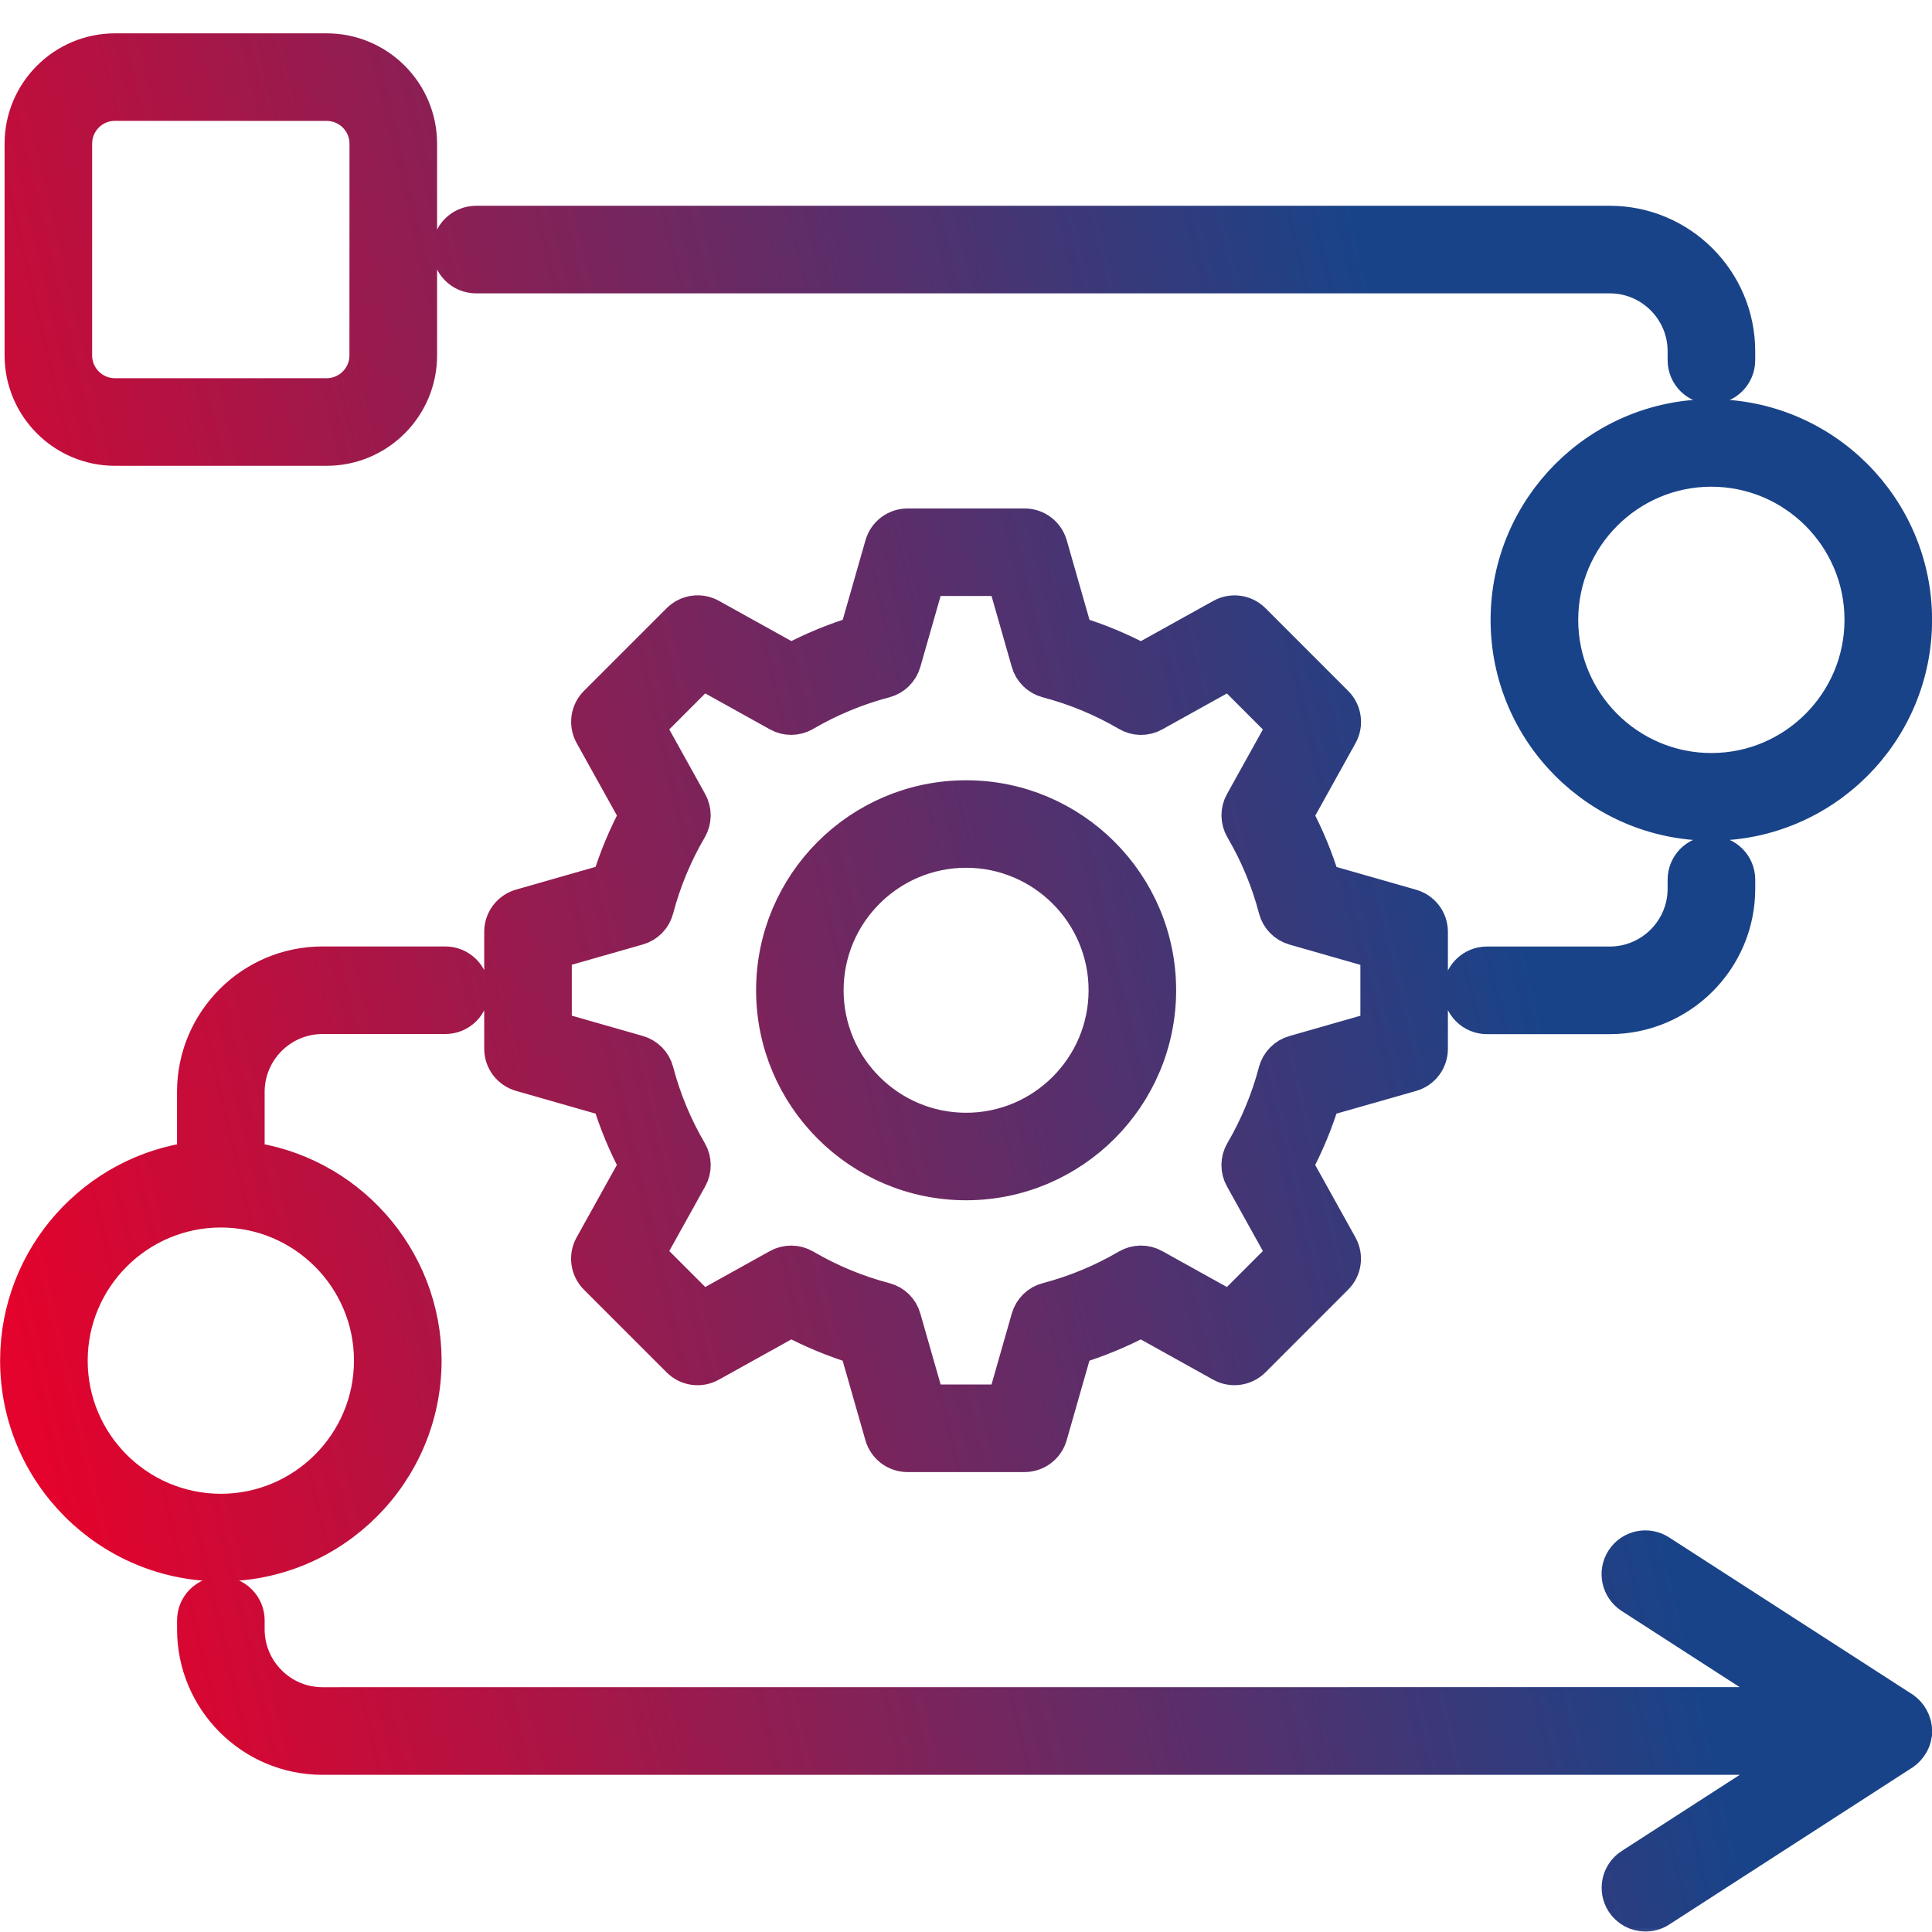
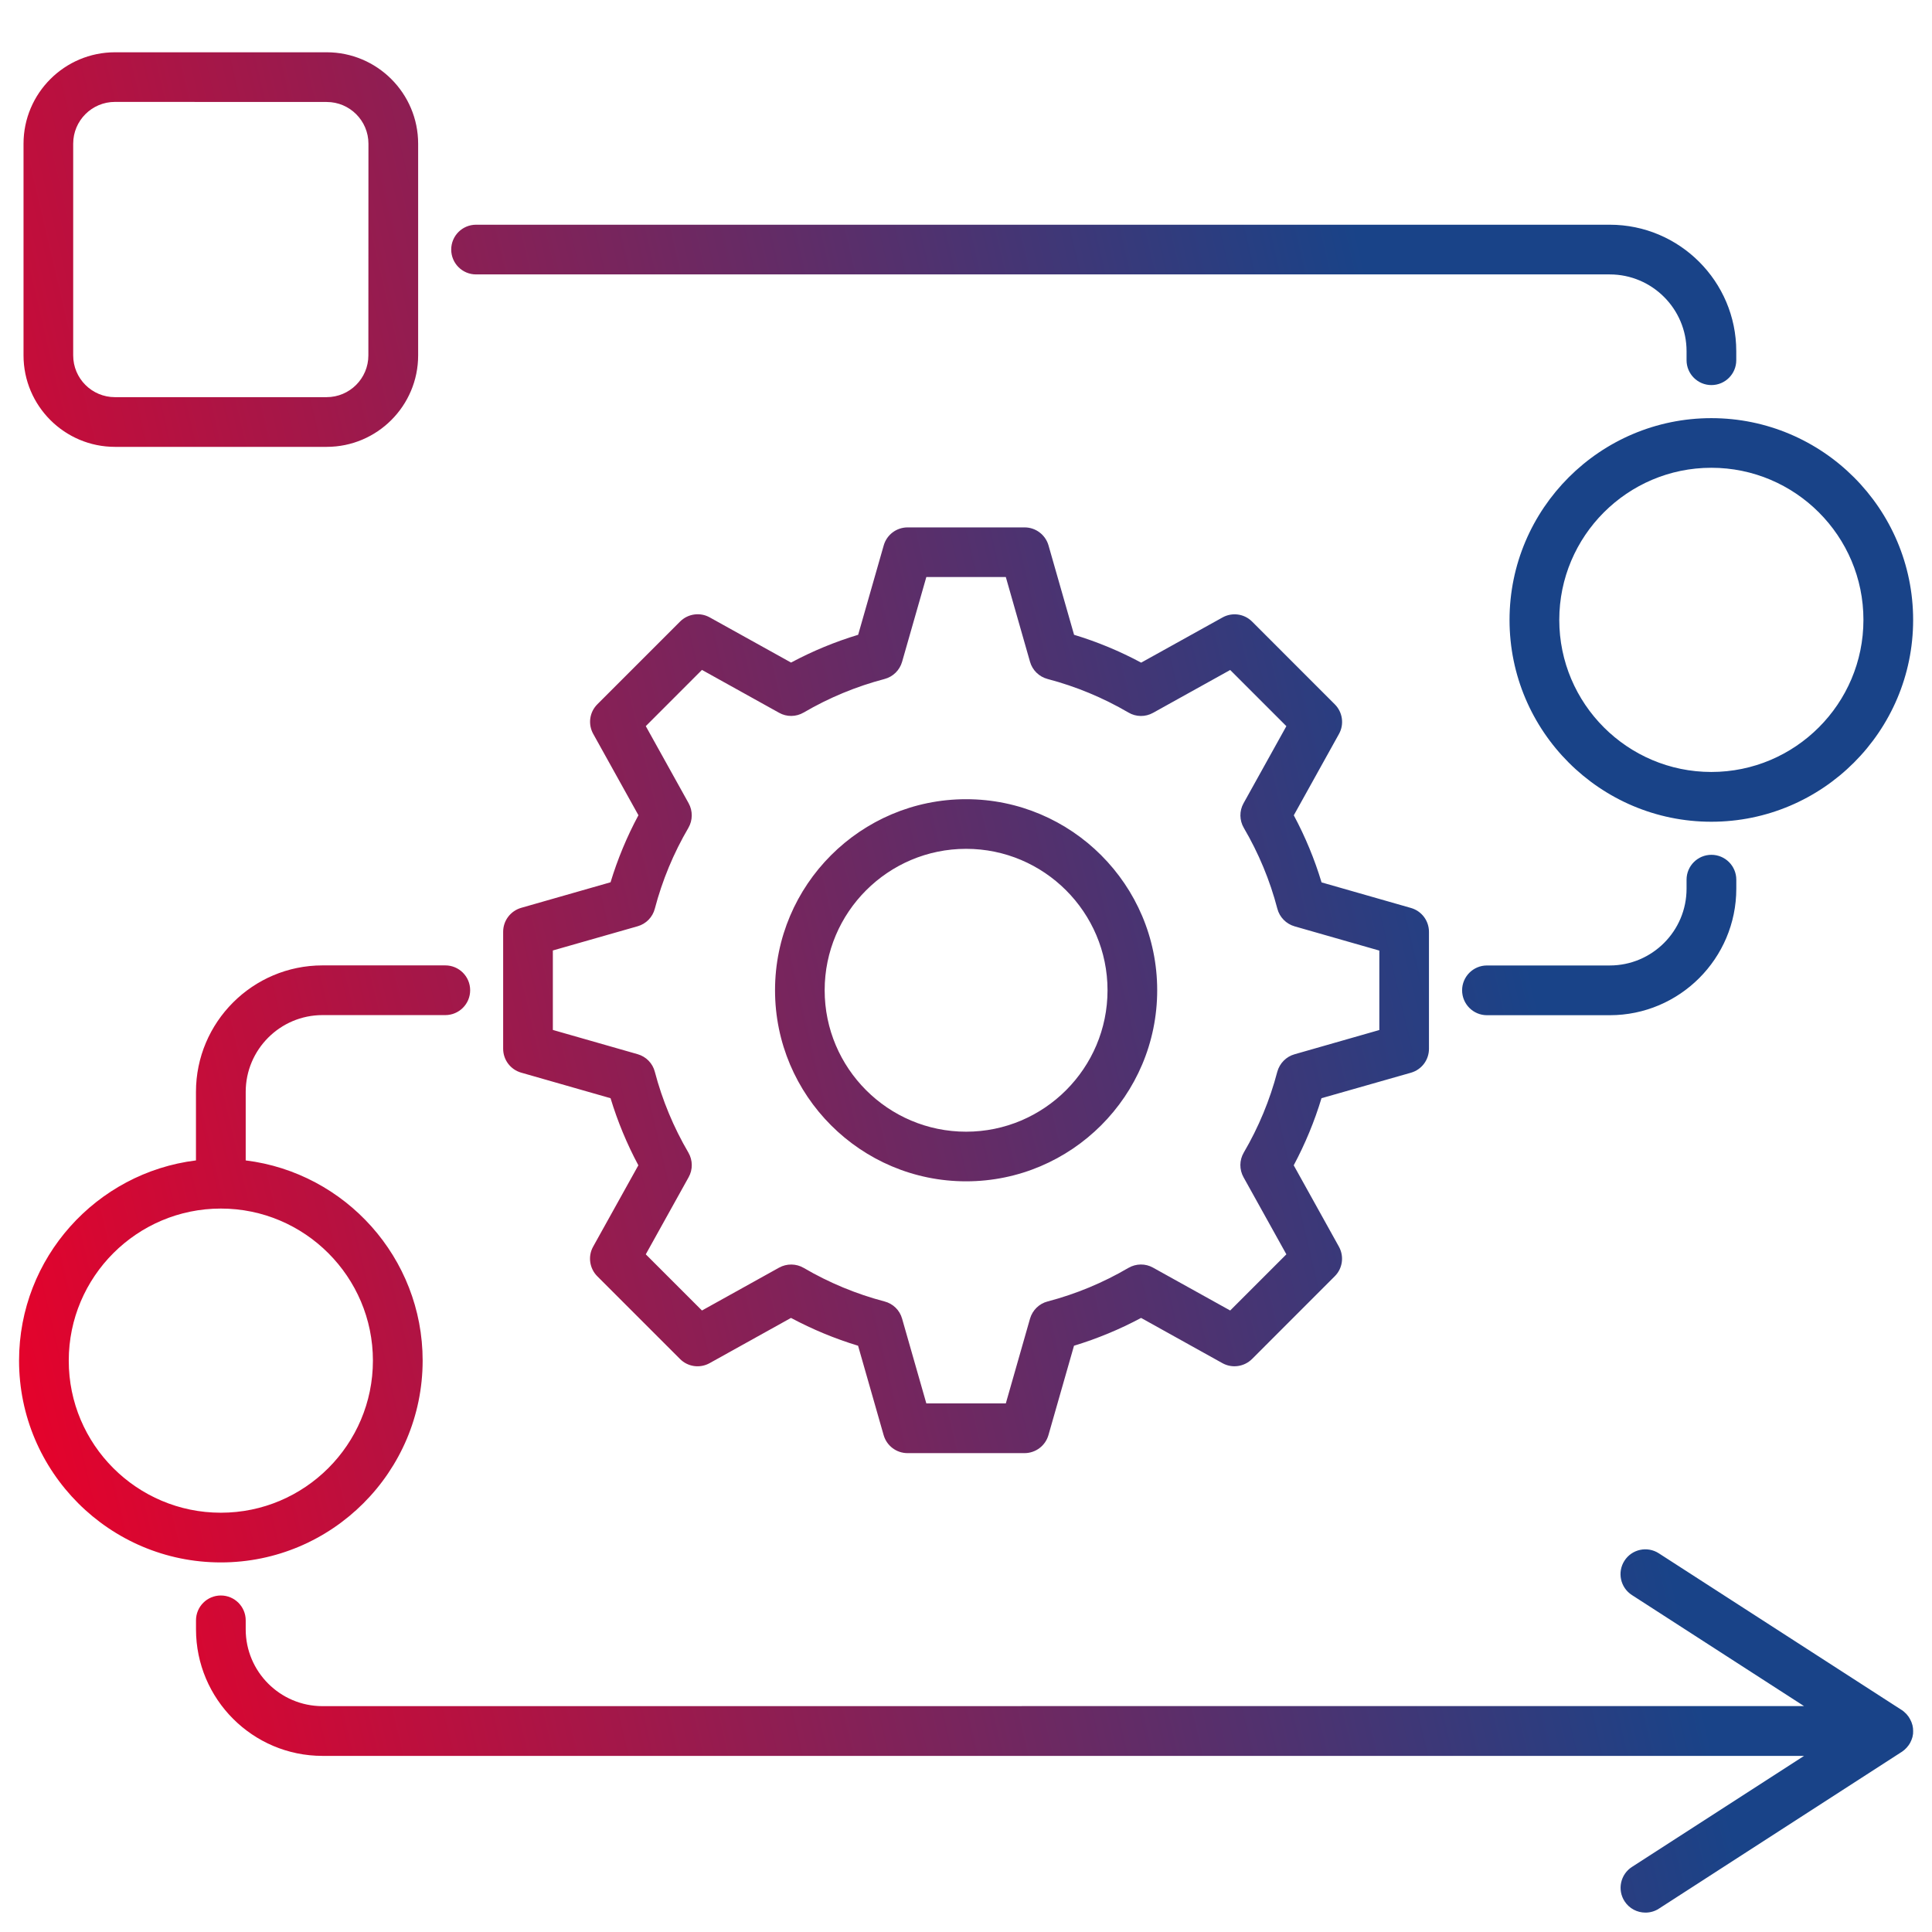
<svg xmlns="http://www.w3.org/2000/svg" width="51" height="51" viewBox="0 0 51 51" fill="none">
  <mask id="path-1-outside-1_149_4827" maskUnits="userSpaceOnUse" x="-0.497" y="0.38" width="52" height="51" fill="black">
-     <rect fill="white" x="-0.497" y="0.38" width="52" height="51" />
    <path d="M11.911 6.588C11.911 6.225 12.204 5.932 12.567 5.932H42.494C44.335 5.932 45.833 7.43 45.833 9.271V9.509C45.833 9.871 45.54 10.165 45.177 10.165C44.815 10.165 44.521 9.871 44.521 9.509V9.271C44.521 8.152 43.61 7.244 42.494 7.244H12.567C12.204 7.244 11.911 6.95 11.911 6.588ZM44.521 23.221V23.459C44.521 24.578 43.611 25.486 42.494 25.486H39.252C38.89 25.486 38.596 25.78 38.596 26.142C38.596 26.505 38.89 26.799 39.252 26.799H42.494C44.336 26.799 45.834 25.301 45.834 23.459V23.222C45.834 22.859 45.54 22.565 45.177 22.565C44.815 22.565 44.521 22.859 44.521 23.221ZM45.175 11.038C48.113 11.038 50.502 13.428 50.502 16.365C50.502 19.303 48.113 21.692 45.175 21.692C42.238 21.692 39.848 19.303 39.848 16.365C39.848 13.428 42.24 11.038 45.175 11.038ZM45.175 12.348C42.961 12.348 41.161 14.151 41.161 16.363C41.161 18.578 42.963 20.378 45.175 20.378C47.39 20.378 49.19 18.576 49.19 16.363C49.192 14.151 47.39 12.348 45.175 12.348ZM0.621 9.382V3.794C0.621 2.463 1.705 1.38 3.036 1.38H8.624C9.955 1.38 11.038 2.463 11.038 3.794V9.382C11.038 10.713 9.955 11.796 8.624 11.796H3.034C1.705 11.796 0.621 10.713 0.621 9.382ZM1.932 9.382C1.932 9.99 2.425 10.484 3.034 10.484H8.621C9.23 10.484 9.724 9.99 9.724 9.382L9.726 3.794C9.726 3.186 9.232 2.692 8.624 2.692L3.034 2.69C2.426 2.69 1.932 3.184 1.932 3.792L1.932 9.382ZM5.83 41.244C2.892 41.244 0.503 38.855 0.503 35.917C0.503 33.203 2.544 30.957 5.173 30.632V28.823C5.173 26.982 6.671 25.484 8.513 25.484H11.755C12.117 25.484 12.411 25.777 12.411 26.14C12.411 26.503 12.117 26.796 11.755 26.796H8.513C7.394 26.796 6.486 27.707 6.486 28.823V30.632C9.115 30.957 11.157 33.203 11.157 35.917C11.155 38.855 8.765 41.244 5.83 41.244ZM5.83 39.932C8.044 39.932 9.844 38.13 9.844 35.917C9.844 33.703 8.042 31.903 5.83 31.903C3.615 31.903 1.815 33.705 1.815 35.917C1.813 38.132 3.615 39.932 5.83 39.932ZM50.384 46.069C50.413 46.03 50.436 45.984 50.455 45.938C50.457 45.934 50.459 45.928 50.461 45.923C50.467 45.905 50.473 45.886 50.48 45.867C50.482 45.861 50.484 45.853 50.486 45.846C50.49 45.828 50.494 45.809 50.496 45.79C50.498 45.784 50.498 45.778 50.5 45.769C50.5 45.746 50.502 45.719 50.502 45.694C50.502 45.669 50.5 45.642 50.498 45.617C50.498 45.611 50.496 45.605 50.494 45.596C50.492 45.578 50.488 45.559 50.484 45.54C50.482 45.534 50.48 45.526 50.477 45.519C50.473 45.501 50.467 45.482 50.459 45.463C50.457 45.459 50.455 45.453 50.453 45.449C50.434 45.403 50.409 45.359 50.382 45.317C50.377 45.311 50.373 45.305 50.369 45.301C50.359 45.286 50.346 45.271 50.336 45.259C50.33 45.253 50.325 45.246 50.319 45.24C50.305 45.226 50.29 45.211 50.275 45.199C50.271 45.194 50.269 45.192 50.265 45.188C50.246 45.171 50.225 45.157 50.205 45.142C50.203 45.14 50.203 45.14 50.2 45.14L43.788 41.003C43.484 40.807 43.078 40.894 42.882 41.199C42.686 41.503 42.774 41.909 43.078 42.105L47.621 45.036L8.513 45.038C7.394 45.038 6.486 44.128 6.486 43.011V42.773C6.486 42.411 6.192 42.117 5.83 42.117C5.467 42.117 5.174 42.411 5.174 42.773V43.011C5.174 44.853 6.671 46.351 8.513 46.351H47.623L43.08 49.282C42.776 49.478 42.688 49.884 42.884 50.188C43.009 50.382 43.219 50.488 43.436 50.488C43.557 50.488 43.682 50.455 43.79 50.384L50.203 46.244C50.205 46.242 50.205 46.242 50.207 46.242C50.227 46.228 50.248 46.213 50.267 46.196C50.271 46.194 50.273 46.19 50.278 46.186C50.292 46.173 50.307 46.159 50.321 46.144C50.328 46.138 50.332 46.132 50.338 46.126C50.35 46.113 50.361 46.099 50.371 46.084C50.375 46.082 50.38 46.076 50.384 46.069ZM34.884 28.99C34.699 29.603 34.453 30.195 34.151 30.761L35.344 32.909C35.486 33.165 35.442 33.484 35.234 33.69L33.051 35.874C32.844 36.08 32.524 36.126 32.269 35.984L30.122 34.79C29.557 35.092 28.963 35.338 28.351 35.524L27.676 37.884C27.595 38.165 27.338 38.359 27.044 38.359H23.957C23.663 38.359 23.407 38.165 23.326 37.884L22.651 35.524C22.038 35.338 21.447 35.092 20.88 34.79L18.732 35.984C18.476 36.126 18.157 36.082 17.951 35.874L15.767 33.69C15.561 33.484 15.515 33.163 15.657 32.909L16.851 30.761C16.549 30.197 16.303 29.603 16.117 28.99L13.757 28.315C13.476 28.234 13.282 27.978 13.282 27.684V24.597C13.282 24.303 13.476 24.047 13.757 23.965L16.117 23.29C16.303 22.678 16.549 22.086 16.853 21.52L15.659 19.372C15.517 19.115 15.561 18.797 15.77 18.59L17.953 16.407C18.159 16.201 18.48 16.155 18.734 16.297L20.882 17.49C21.447 17.188 22.04 16.942 22.653 16.757L23.328 14.397C23.409 14.115 23.665 13.922 23.959 13.922H27.047C27.34 13.922 27.596 14.115 27.678 14.397L28.353 16.757C28.965 16.942 29.557 17.188 30.124 17.492L32.272 16.299C32.528 16.157 32.846 16.201 33.053 16.409L35.236 18.593C35.442 18.799 35.488 19.12 35.346 19.374L34.153 21.522C34.455 22.086 34.701 22.68 34.886 23.293L37.246 23.968C37.528 24.049 37.721 24.305 37.721 24.599V27.686C37.721 27.98 37.528 28.236 37.246 28.317L34.884 28.99ZM34.174 27.83L36.411 27.19V25.093L34.174 24.453C33.951 24.388 33.778 24.213 33.719 23.988C33.524 23.24 33.226 22.524 32.834 21.855C32.717 21.655 32.713 21.407 32.826 21.205L33.957 19.169L32.474 17.686L30.438 18.817C30.236 18.93 29.988 18.928 29.788 18.809C29.119 18.418 28.401 18.12 27.655 17.924C27.43 17.865 27.253 17.692 27.19 17.47L26.551 15.232H24.453L23.813 17.47C23.749 17.692 23.574 17.865 23.349 17.924C22.603 18.12 21.884 18.418 21.215 18.809C21.015 18.926 20.767 18.93 20.565 18.815L18.53 17.684L17.047 19.168L18.178 21.203C18.29 21.405 18.288 21.653 18.172 21.853C17.78 22.522 17.482 23.24 17.286 23.986C17.228 24.211 17.055 24.388 16.832 24.451L14.594 25.09V27.188L16.832 27.828C17.055 27.892 17.228 28.067 17.286 28.293C17.482 29.04 17.78 29.757 18.172 30.426C18.288 30.626 18.292 30.874 18.178 31.076L17.047 33.111L18.53 34.594L20.565 33.463C20.767 33.351 21.015 33.353 21.215 33.469C21.884 33.861 22.603 34.159 23.349 34.355C23.574 34.413 23.751 34.586 23.813 34.809L24.453 37.047H26.551L27.19 34.809C27.255 34.586 27.43 34.413 27.655 34.355C28.403 34.159 29.119 33.861 29.788 33.469C29.988 33.353 30.236 33.349 30.438 33.463L32.474 34.594L33.957 33.111L32.826 31.076C32.713 30.874 32.715 30.626 32.832 30.426C33.224 29.757 33.522 29.038 33.717 28.293C33.778 28.07 33.951 27.892 34.174 27.83ZM30.547 26.14C30.547 28.922 28.284 31.184 25.503 31.184C22.721 31.184 20.459 28.922 20.459 26.14C20.459 23.359 22.721 21.097 25.503 21.097C28.284 21.097 30.547 23.359 30.547 26.14ZM29.236 26.14C29.236 24.082 27.561 22.407 25.503 22.407C23.444 22.407 21.769 24.082 21.769 26.14C21.769 28.199 23.444 29.874 25.503 29.874C27.561 29.874 29.236 28.199 29.236 26.14Z" />
  </mask>
  <path d="M11.911 6.588C11.911 6.225 12.204 5.932 12.567 5.932H42.494C44.335 5.932 45.833 7.43 45.833 9.271V9.509C45.833 9.871 45.54 10.165 45.177 10.165C44.815 10.165 44.521 9.871 44.521 9.509V9.271C44.521 8.152 43.61 7.244 42.494 7.244H12.567C12.204 7.244 11.911 6.95 11.911 6.588ZM44.521 23.221V23.459C44.521 24.578 43.611 25.486 42.494 25.486H39.252C38.89 25.486 38.596 25.78 38.596 26.142C38.596 26.505 38.89 26.799 39.252 26.799H42.494C44.336 26.799 45.834 25.301 45.834 23.459V23.222C45.834 22.859 45.54 22.565 45.177 22.565C44.815 22.565 44.521 22.859 44.521 23.221ZM45.175 11.038C48.113 11.038 50.502 13.428 50.502 16.365C50.502 19.303 48.113 21.692 45.175 21.692C42.238 21.692 39.848 19.303 39.848 16.365C39.848 13.428 42.24 11.038 45.175 11.038ZM45.175 12.348C42.961 12.348 41.161 14.151 41.161 16.363C41.161 18.578 42.963 20.378 45.175 20.378C47.39 20.378 49.19 18.576 49.19 16.363C49.192 14.151 47.39 12.348 45.175 12.348ZM0.621 9.382V3.794C0.621 2.463 1.705 1.38 3.036 1.38H8.624C9.955 1.38 11.038 2.463 11.038 3.794V9.382C11.038 10.713 9.955 11.796 8.624 11.796H3.034C1.705 11.796 0.621 10.713 0.621 9.382ZM1.932 9.382C1.932 9.99 2.425 10.484 3.034 10.484H8.621C9.23 10.484 9.724 9.99 9.724 9.382L9.726 3.794C9.726 3.186 9.232 2.692 8.624 2.692L3.034 2.69C2.426 2.69 1.932 3.184 1.932 3.792L1.932 9.382ZM5.83 41.244C2.892 41.244 0.503 38.855 0.503 35.917C0.503 33.203 2.544 30.957 5.173 30.632V28.823C5.173 26.982 6.671 25.484 8.513 25.484H11.755C12.117 25.484 12.411 25.777 12.411 26.14C12.411 26.503 12.117 26.796 11.755 26.796H8.513C7.394 26.796 6.486 27.707 6.486 28.823V30.632C9.115 30.957 11.157 33.203 11.157 35.917C11.155 38.855 8.765 41.244 5.83 41.244ZM5.83 39.932C8.044 39.932 9.844 38.13 9.844 35.917C9.844 33.703 8.042 31.903 5.83 31.903C3.615 31.903 1.815 33.705 1.815 35.917C1.813 38.132 3.615 39.932 5.83 39.932ZM50.384 46.069C50.413 46.03 50.436 45.984 50.455 45.938C50.457 45.934 50.459 45.928 50.461 45.923C50.467 45.905 50.473 45.886 50.48 45.867C50.482 45.861 50.484 45.853 50.486 45.846C50.49 45.828 50.494 45.809 50.496 45.79C50.498 45.784 50.498 45.778 50.5 45.769C50.5 45.746 50.502 45.719 50.502 45.694C50.502 45.669 50.5 45.642 50.498 45.617C50.498 45.611 50.496 45.605 50.494 45.596C50.492 45.578 50.488 45.559 50.484 45.54C50.482 45.534 50.48 45.526 50.477 45.519C50.473 45.501 50.467 45.482 50.459 45.463C50.457 45.459 50.455 45.453 50.453 45.449C50.434 45.403 50.409 45.359 50.382 45.317C50.377 45.311 50.373 45.305 50.369 45.301C50.359 45.286 50.346 45.271 50.336 45.259C50.33 45.253 50.325 45.246 50.319 45.24C50.305 45.226 50.29 45.211 50.275 45.199C50.271 45.194 50.269 45.192 50.265 45.188C50.246 45.171 50.225 45.157 50.205 45.142C50.203 45.14 50.203 45.14 50.2 45.14L43.788 41.003C43.484 40.807 43.078 40.894 42.882 41.199C42.686 41.503 42.774 41.909 43.078 42.105L47.621 45.036L8.513 45.038C7.394 45.038 6.486 44.128 6.486 43.011V42.773C6.486 42.411 6.192 42.117 5.83 42.117C5.467 42.117 5.174 42.411 5.174 42.773V43.011C5.174 44.853 6.671 46.351 8.513 46.351H47.623L43.08 49.282C42.776 49.478 42.688 49.884 42.884 50.188C43.009 50.382 43.219 50.488 43.436 50.488C43.557 50.488 43.682 50.455 43.79 50.384L50.203 46.244C50.205 46.242 50.205 46.242 50.207 46.242C50.227 46.228 50.248 46.213 50.267 46.196C50.271 46.194 50.273 46.19 50.278 46.186C50.292 46.173 50.307 46.159 50.321 46.144C50.328 46.138 50.332 46.132 50.338 46.126C50.35 46.113 50.361 46.099 50.371 46.084C50.375 46.082 50.38 46.076 50.384 46.069ZM34.884 28.99C34.699 29.603 34.453 30.195 34.151 30.761L35.344 32.909C35.486 33.165 35.442 33.484 35.234 33.69L33.051 35.874C32.844 36.08 32.524 36.126 32.269 35.984L30.122 34.79C29.557 35.092 28.963 35.338 28.351 35.524L27.676 37.884C27.595 38.165 27.338 38.359 27.044 38.359H23.957C23.663 38.359 23.407 38.165 23.326 37.884L22.651 35.524C22.038 35.338 21.447 35.092 20.88 34.79L18.732 35.984C18.476 36.126 18.157 36.082 17.951 35.874L15.767 33.69C15.561 33.484 15.515 33.163 15.657 32.909L16.851 30.761C16.549 30.197 16.303 29.603 16.117 28.99L13.757 28.315C13.476 28.234 13.282 27.978 13.282 27.684V24.597C13.282 24.303 13.476 24.047 13.757 23.965L16.117 23.29C16.303 22.678 16.549 22.086 16.853 21.52L15.659 19.372C15.517 19.115 15.561 18.797 15.77 18.59L17.953 16.407C18.159 16.201 18.48 16.155 18.734 16.297L20.882 17.49C21.447 17.188 22.04 16.942 22.653 16.757L23.328 14.397C23.409 14.115 23.665 13.922 23.959 13.922H27.047C27.34 13.922 27.596 14.115 27.678 14.397L28.353 16.757C28.965 16.942 29.557 17.188 30.124 17.492L32.272 16.299C32.528 16.157 32.846 16.201 33.053 16.409L35.236 18.593C35.442 18.799 35.488 19.12 35.346 19.374L34.153 21.522C34.455 22.086 34.701 22.68 34.886 23.293L37.246 23.968C37.528 24.049 37.721 24.305 37.721 24.599V27.686C37.721 27.98 37.528 28.236 37.246 28.317L34.884 28.99ZM34.174 27.83L36.411 27.19V25.093L34.174 24.453C33.951 24.388 33.778 24.213 33.719 23.988C33.524 23.24 33.226 22.524 32.834 21.855C32.717 21.655 32.713 21.407 32.826 21.205L33.957 19.169L32.474 17.686L30.438 18.817C30.236 18.93 29.988 18.928 29.788 18.809C29.119 18.418 28.401 18.12 27.655 17.924C27.43 17.865 27.253 17.692 27.19 17.47L26.551 15.232H24.453L23.813 17.47C23.749 17.692 23.574 17.865 23.349 17.924C22.603 18.12 21.884 18.418 21.215 18.809C21.015 18.926 20.767 18.93 20.565 18.815L18.53 17.684L17.047 19.168L18.178 21.203C18.29 21.405 18.288 21.653 18.172 21.853C17.78 22.522 17.482 23.24 17.286 23.986C17.228 24.211 17.055 24.388 16.832 24.451L14.594 25.09V27.188L16.832 27.828C17.055 27.892 17.228 28.067 17.286 28.293C17.482 29.04 17.78 29.757 18.172 30.426C18.288 30.626 18.292 30.874 18.178 31.076L17.047 33.111L18.53 34.594L20.565 33.463C20.767 33.351 21.015 33.353 21.215 33.469C21.884 33.861 22.603 34.159 23.349 34.355C23.574 34.413 23.751 34.586 23.813 34.809L24.453 37.047H26.551L27.19 34.809C27.255 34.586 27.43 34.413 27.655 34.355C28.403 34.159 29.119 33.861 29.788 33.469C29.988 33.353 30.236 33.349 30.438 33.463L32.474 34.594L33.957 33.111L32.826 31.076C32.713 30.874 32.715 30.626 32.832 30.426C33.224 29.757 33.522 29.038 33.717 28.293C33.778 28.07 33.951 27.892 34.174 27.83ZM30.547 26.14C30.547 28.922 28.284 31.184 25.503 31.184C22.721 31.184 20.459 28.922 20.459 26.14C20.459 23.359 22.721 21.097 25.503 21.097C28.284 21.097 30.547 23.359 30.547 26.14ZM29.236 26.14C29.236 24.082 27.561 22.407 25.503 22.407C23.444 22.407 21.769 24.082 21.769 26.14C21.769 28.199 23.444 29.874 25.503 29.874C27.561 29.874 29.236 28.199 29.236 26.14Z" fill="url(#paint0_linear_149_4827)" />
-   <path d="M11.911 6.588C11.911 6.225 12.204 5.932 12.567 5.932H42.494C44.335 5.932 45.833 7.43 45.833 9.271V9.509C45.833 9.871 45.54 10.165 45.177 10.165C44.815 10.165 44.521 9.871 44.521 9.509V9.271C44.521 8.152 43.61 7.244 42.494 7.244H12.567C12.204 7.244 11.911 6.95 11.911 6.588ZM44.521 23.221V23.459C44.521 24.578 43.611 25.486 42.494 25.486H39.252C38.89 25.486 38.596 25.78 38.596 26.142C38.596 26.505 38.89 26.799 39.252 26.799H42.494C44.336 26.799 45.834 25.301 45.834 23.459V23.222C45.834 22.859 45.54 22.565 45.177 22.565C44.815 22.565 44.521 22.859 44.521 23.221ZM45.175 11.038C48.113 11.038 50.502 13.428 50.502 16.365C50.502 19.303 48.113 21.692 45.175 21.692C42.238 21.692 39.848 19.303 39.848 16.365C39.848 13.428 42.24 11.038 45.175 11.038ZM45.175 12.348C42.961 12.348 41.161 14.151 41.161 16.363C41.161 18.578 42.963 20.378 45.175 20.378C47.39 20.378 49.19 18.576 49.19 16.363C49.192 14.151 47.39 12.348 45.175 12.348ZM0.621 9.382V3.794C0.621 2.463 1.705 1.38 3.036 1.38H8.624C9.955 1.38 11.038 2.463 11.038 3.794V9.382C11.038 10.713 9.955 11.796 8.624 11.796H3.034C1.705 11.796 0.621 10.713 0.621 9.382ZM1.932 9.382C1.932 9.99 2.425 10.484 3.034 10.484H8.621C9.23 10.484 9.724 9.99 9.724 9.382L9.726 3.794C9.726 3.186 9.232 2.692 8.624 2.692L3.034 2.69C2.426 2.69 1.932 3.184 1.932 3.792L1.932 9.382ZM5.83 41.244C2.892 41.244 0.503 38.855 0.503 35.917C0.503 33.203 2.544 30.957 5.173 30.632V28.823C5.173 26.982 6.671 25.484 8.513 25.484H11.755C12.117 25.484 12.411 25.777 12.411 26.14C12.411 26.503 12.117 26.796 11.755 26.796H8.513C7.394 26.796 6.486 27.707 6.486 28.823V30.632C9.115 30.957 11.157 33.203 11.157 35.917C11.155 38.855 8.765 41.244 5.83 41.244ZM5.83 39.932C8.044 39.932 9.844 38.13 9.844 35.917C9.844 33.703 8.042 31.903 5.83 31.903C3.615 31.903 1.815 33.705 1.815 35.917C1.813 38.132 3.615 39.932 5.83 39.932ZM50.384 46.069C50.413 46.03 50.436 45.984 50.455 45.938C50.457 45.934 50.459 45.928 50.461 45.923C50.467 45.905 50.473 45.886 50.48 45.867C50.482 45.861 50.484 45.853 50.486 45.846C50.49 45.828 50.494 45.809 50.496 45.79C50.498 45.784 50.498 45.778 50.5 45.769C50.5 45.746 50.502 45.719 50.502 45.694C50.502 45.669 50.5 45.642 50.498 45.617C50.498 45.611 50.496 45.605 50.494 45.596C50.492 45.578 50.488 45.559 50.484 45.54C50.482 45.534 50.48 45.526 50.477 45.519C50.473 45.501 50.467 45.482 50.459 45.463C50.457 45.459 50.455 45.453 50.453 45.449C50.434 45.403 50.409 45.359 50.382 45.317C50.377 45.311 50.373 45.305 50.369 45.301C50.359 45.286 50.346 45.271 50.336 45.259C50.33 45.253 50.325 45.246 50.319 45.24C50.305 45.226 50.29 45.211 50.275 45.199C50.271 45.194 50.269 45.192 50.265 45.188C50.246 45.171 50.225 45.157 50.205 45.142C50.203 45.14 50.203 45.14 50.2 45.14L43.788 41.003C43.484 40.807 43.078 40.894 42.882 41.199C42.686 41.503 42.774 41.909 43.078 42.105L47.621 45.036L8.513 45.038C7.394 45.038 6.486 44.128 6.486 43.011V42.773C6.486 42.411 6.192 42.117 5.83 42.117C5.467 42.117 5.174 42.411 5.174 42.773V43.011C5.174 44.853 6.671 46.351 8.513 46.351H47.623L43.08 49.282C42.776 49.478 42.688 49.884 42.884 50.188C43.009 50.382 43.219 50.488 43.436 50.488C43.557 50.488 43.682 50.455 43.79 50.384L50.203 46.244C50.205 46.242 50.205 46.242 50.207 46.242C50.227 46.228 50.248 46.213 50.267 46.196C50.271 46.194 50.273 46.19 50.278 46.186C50.292 46.173 50.307 46.159 50.321 46.144C50.328 46.138 50.332 46.132 50.338 46.126C50.35 46.113 50.361 46.099 50.371 46.084C50.375 46.082 50.38 46.076 50.384 46.069ZM34.884 28.99C34.699 29.603 34.453 30.195 34.151 30.761L35.344 32.909C35.486 33.165 35.442 33.484 35.234 33.69L33.051 35.874C32.844 36.08 32.524 36.126 32.269 35.984L30.122 34.79C29.557 35.092 28.963 35.338 28.351 35.524L27.676 37.884C27.595 38.165 27.338 38.359 27.044 38.359H23.957C23.663 38.359 23.407 38.165 23.326 37.884L22.651 35.524C22.038 35.338 21.447 35.092 20.88 34.79L18.732 35.984C18.476 36.126 18.157 36.082 17.951 35.874L15.767 33.69C15.561 33.484 15.515 33.163 15.657 32.909L16.851 30.761C16.549 30.197 16.303 29.603 16.117 28.99L13.757 28.315C13.476 28.234 13.282 27.978 13.282 27.684V24.597C13.282 24.303 13.476 24.047 13.757 23.965L16.117 23.29C16.303 22.678 16.549 22.086 16.853 21.52L15.659 19.372C15.517 19.115 15.561 18.797 15.77 18.59L17.953 16.407C18.159 16.201 18.48 16.155 18.734 16.297L20.882 17.49C21.447 17.188 22.04 16.942 22.653 16.757L23.328 14.397C23.409 14.115 23.665 13.922 23.959 13.922H27.047C27.34 13.922 27.596 14.115 27.678 14.397L28.353 16.757C28.965 16.942 29.557 17.188 30.124 17.492L32.272 16.299C32.528 16.157 32.846 16.201 33.053 16.409L35.236 18.593C35.442 18.799 35.488 19.12 35.346 19.374L34.153 21.522C34.455 22.086 34.701 22.68 34.886 23.293L37.246 23.968C37.528 24.049 37.721 24.305 37.721 24.599V27.686C37.721 27.98 37.528 28.236 37.246 28.317L34.884 28.99ZM34.174 27.83L36.411 27.19V25.093L34.174 24.453C33.951 24.388 33.778 24.213 33.719 23.988C33.524 23.24 33.226 22.524 32.834 21.855C32.717 21.655 32.713 21.407 32.826 21.205L33.957 19.169L32.474 17.686L30.438 18.817C30.236 18.93 29.988 18.928 29.788 18.809C29.119 18.418 28.401 18.12 27.655 17.924C27.43 17.865 27.253 17.692 27.19 17.47L26.551 15.232H24.453L23.813 17.47C23.749 17.692 23.574 17.865 23.349 17.924C22.603 18.12 21.884 18.418 21.215 18.809C21.015 18.926 20.767 18.93 20.565 18.815L18.53 17.684L17.047 19.168L18.178 21.203C18.29 21.405 18.288 21.653 18.172 21.853C17.78 22.522 17.482 23.24 17.286 23.986C17.228 24.211 17.055 24.388 16.832 24.451L14.594 25.09V27.188L16.832 27.828C17.055 27.892 17.228 28.067 17.286 28.293C17.482 29.04 17.78 29.757 18.172 30.426C18.288 30.626 18.292 30.874 18.178 31.076L17.047 33.111L18.53 34.594L20.565 33.463C20.767 33.351 21.015 33.353 21.215 33.469C21.884 33.861 22.603 34.159 23.349 34.355C23.574 34.413 23.751 34.586 23.813 34.809L24.453 37.047H26.551L27.19 34.809C27.255 34.586 27.43 34.413 27.655 34.355C28.403 34.159 29.119 33.861 29.788 33.469C29.988 33.353 30.236 33.349 30.438 33.463L32.474 34.594L33.957 33.111L32.826 31.076C32.713 30.874 32.715 30.626 32.832 30.426C33.224 29.757 33.522 29.038 33.717 28.293C33.778 28.07 33.951 27.892 34.174 27.83ZM30.547 26.14C30.547 28.922 28.284 31.184 25.503 31.184C22.721 31.184 20.459 28.922 20.459 26.14C20.459 23.359 22.721 21.097 25.503 21.097C28.284 21.097 30.547 23.359 30.547 26.14ZM29.236 26.14C29.236 24.082 27.561 22.407 25.503 22.407C23.444 22.407 21.769 24.082 21.769 26.14C21.769 28.199 23.444 29.874 25.503 29.874C27.561 29.874 29.236 28.199 29.236 26.14Z" stroke="url(#paint1_linear_149_4827)" mask="url(#path-1-outside-1_149_4827)" />
  <defs>
    <linearGradient id="paint0_linear_149_4827" x1="3.315" y1="47.419" x2="43.333" y2="38.034" gradientUnits="userSpaceOnUse">
      <stop stop-color="#E3032C" />
      <stop offset="1" stop-color="#194388" />
    </linearGradient>
    <linearGradient id="paint1_linear_149_4827" x1="3.315" y1="47.419" x2="43.333" y2="38.034" gradientUnits="userSpaceOnUse">
      <stop stop-color="#E3032C" />
      <stop offset="1" stop-color="#194388" />
    </linearGradient>
  </defs>
</svg>